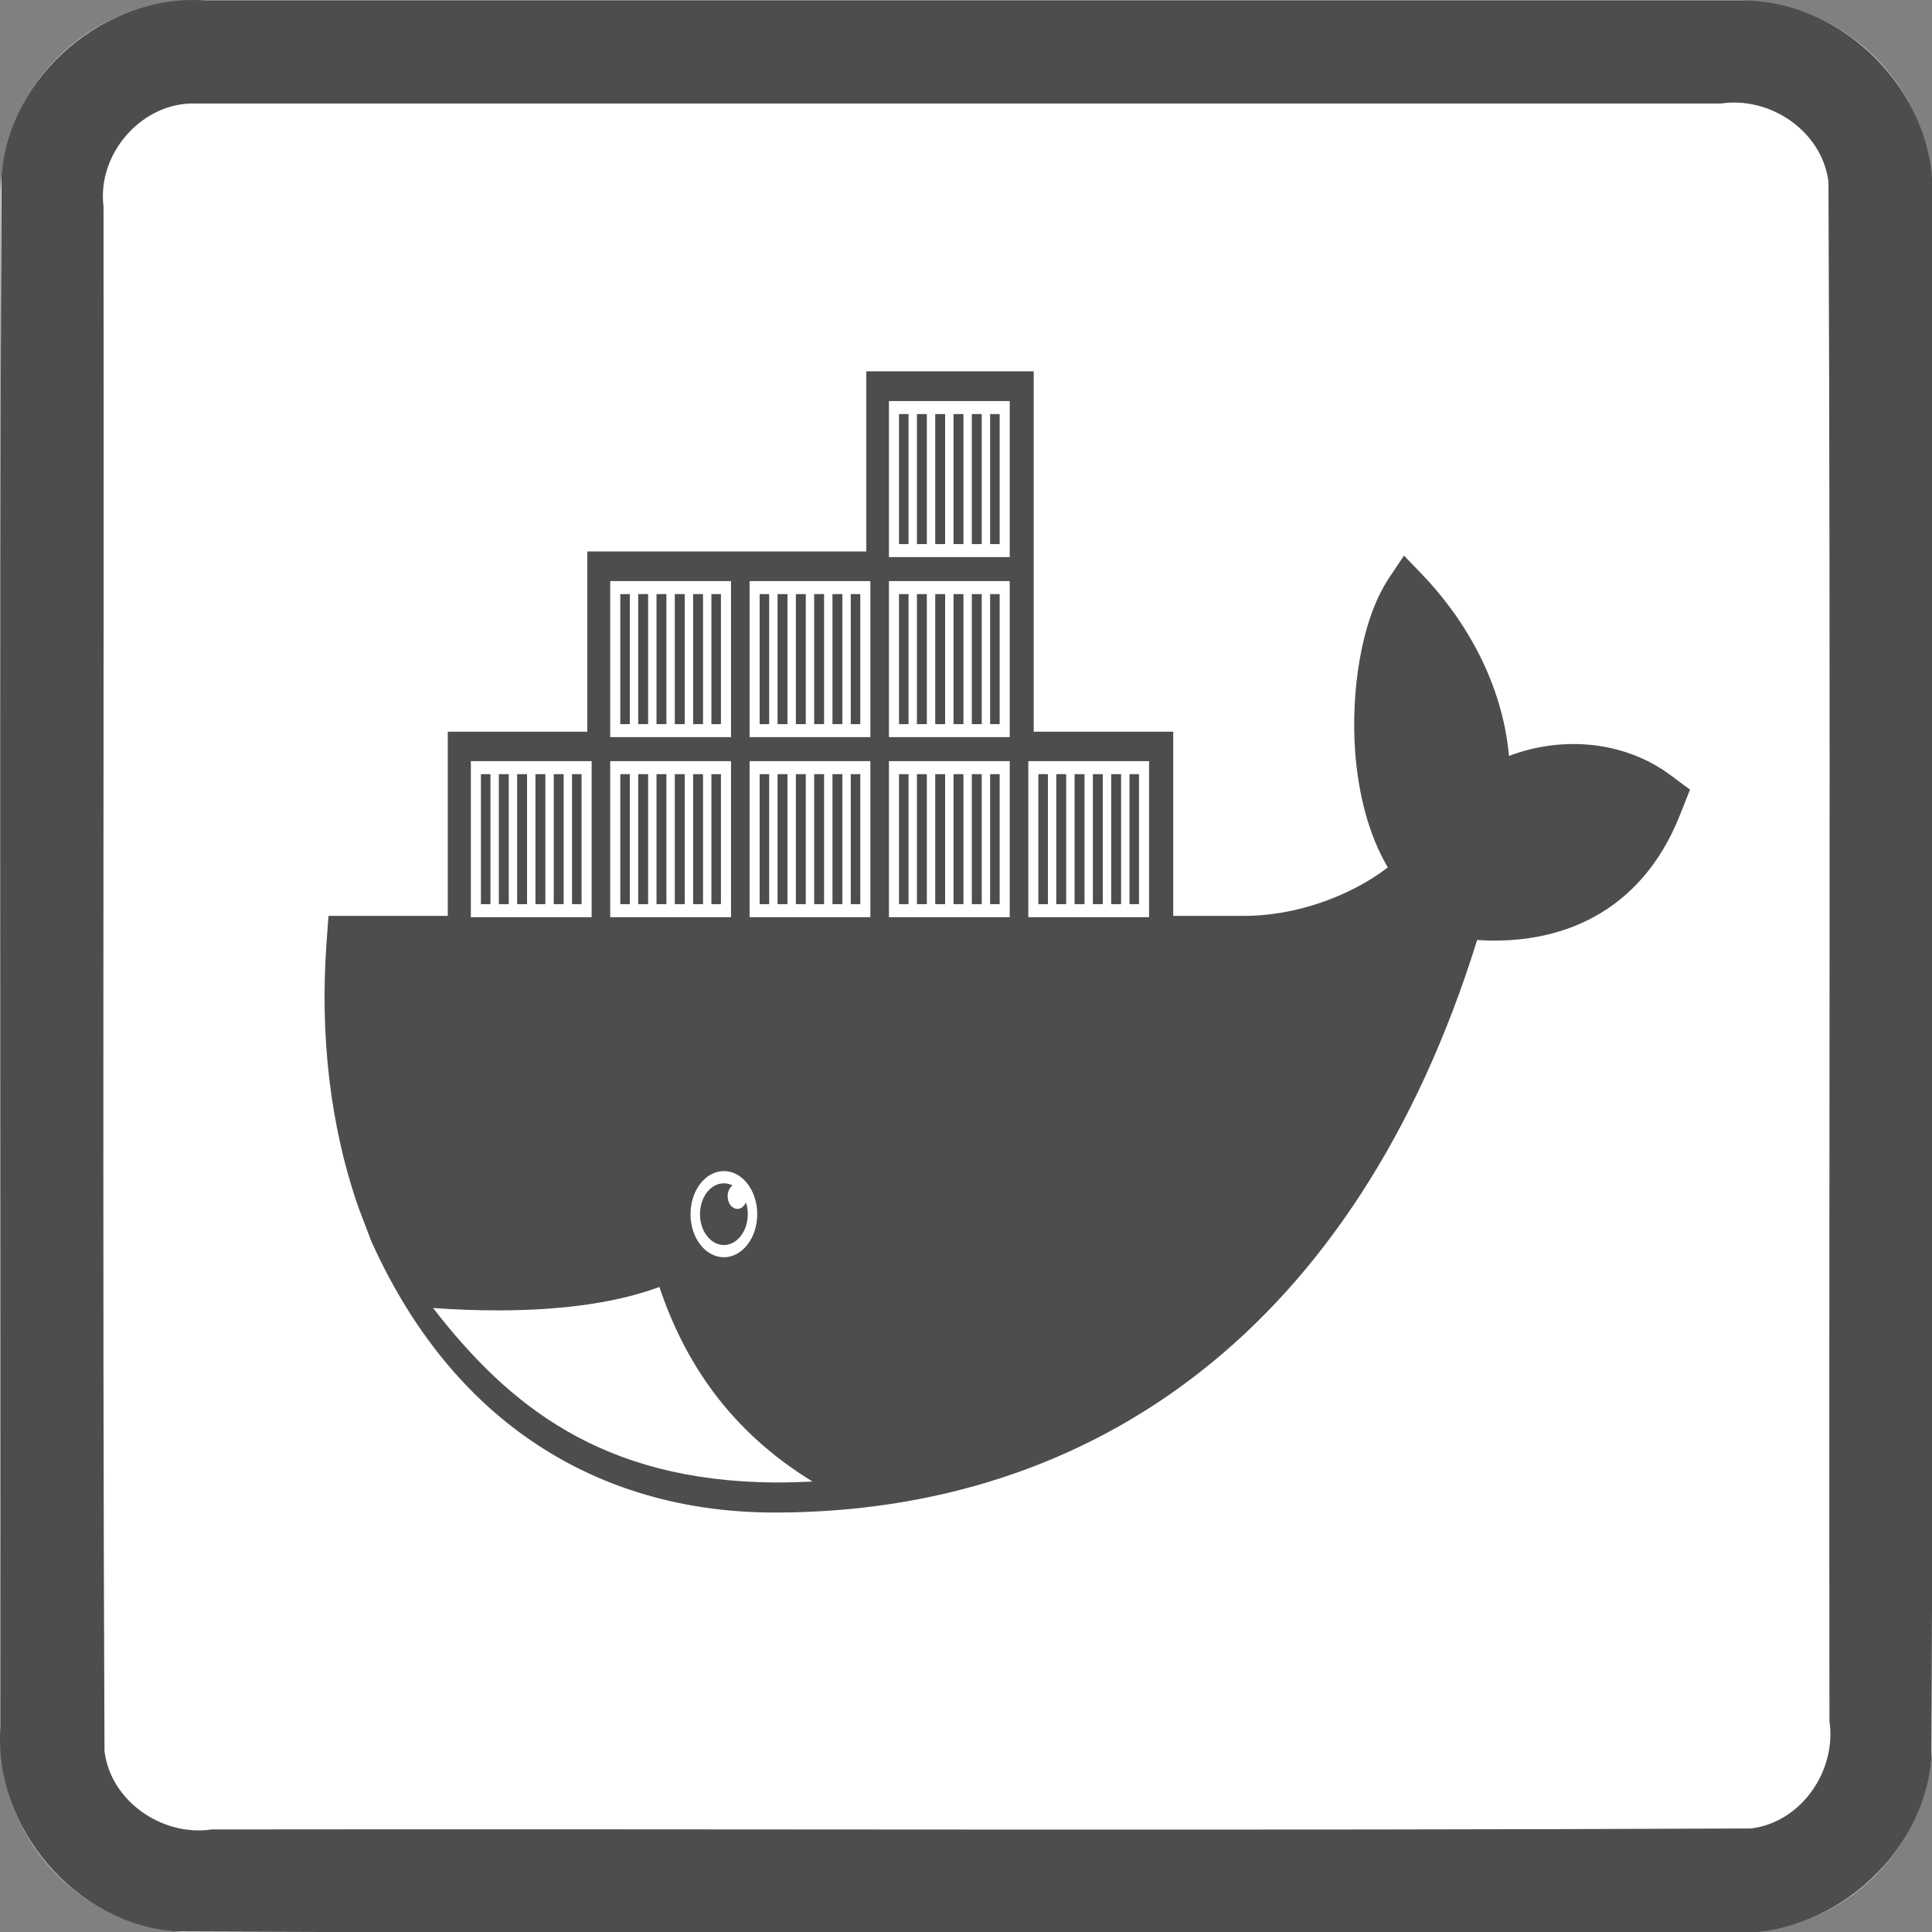
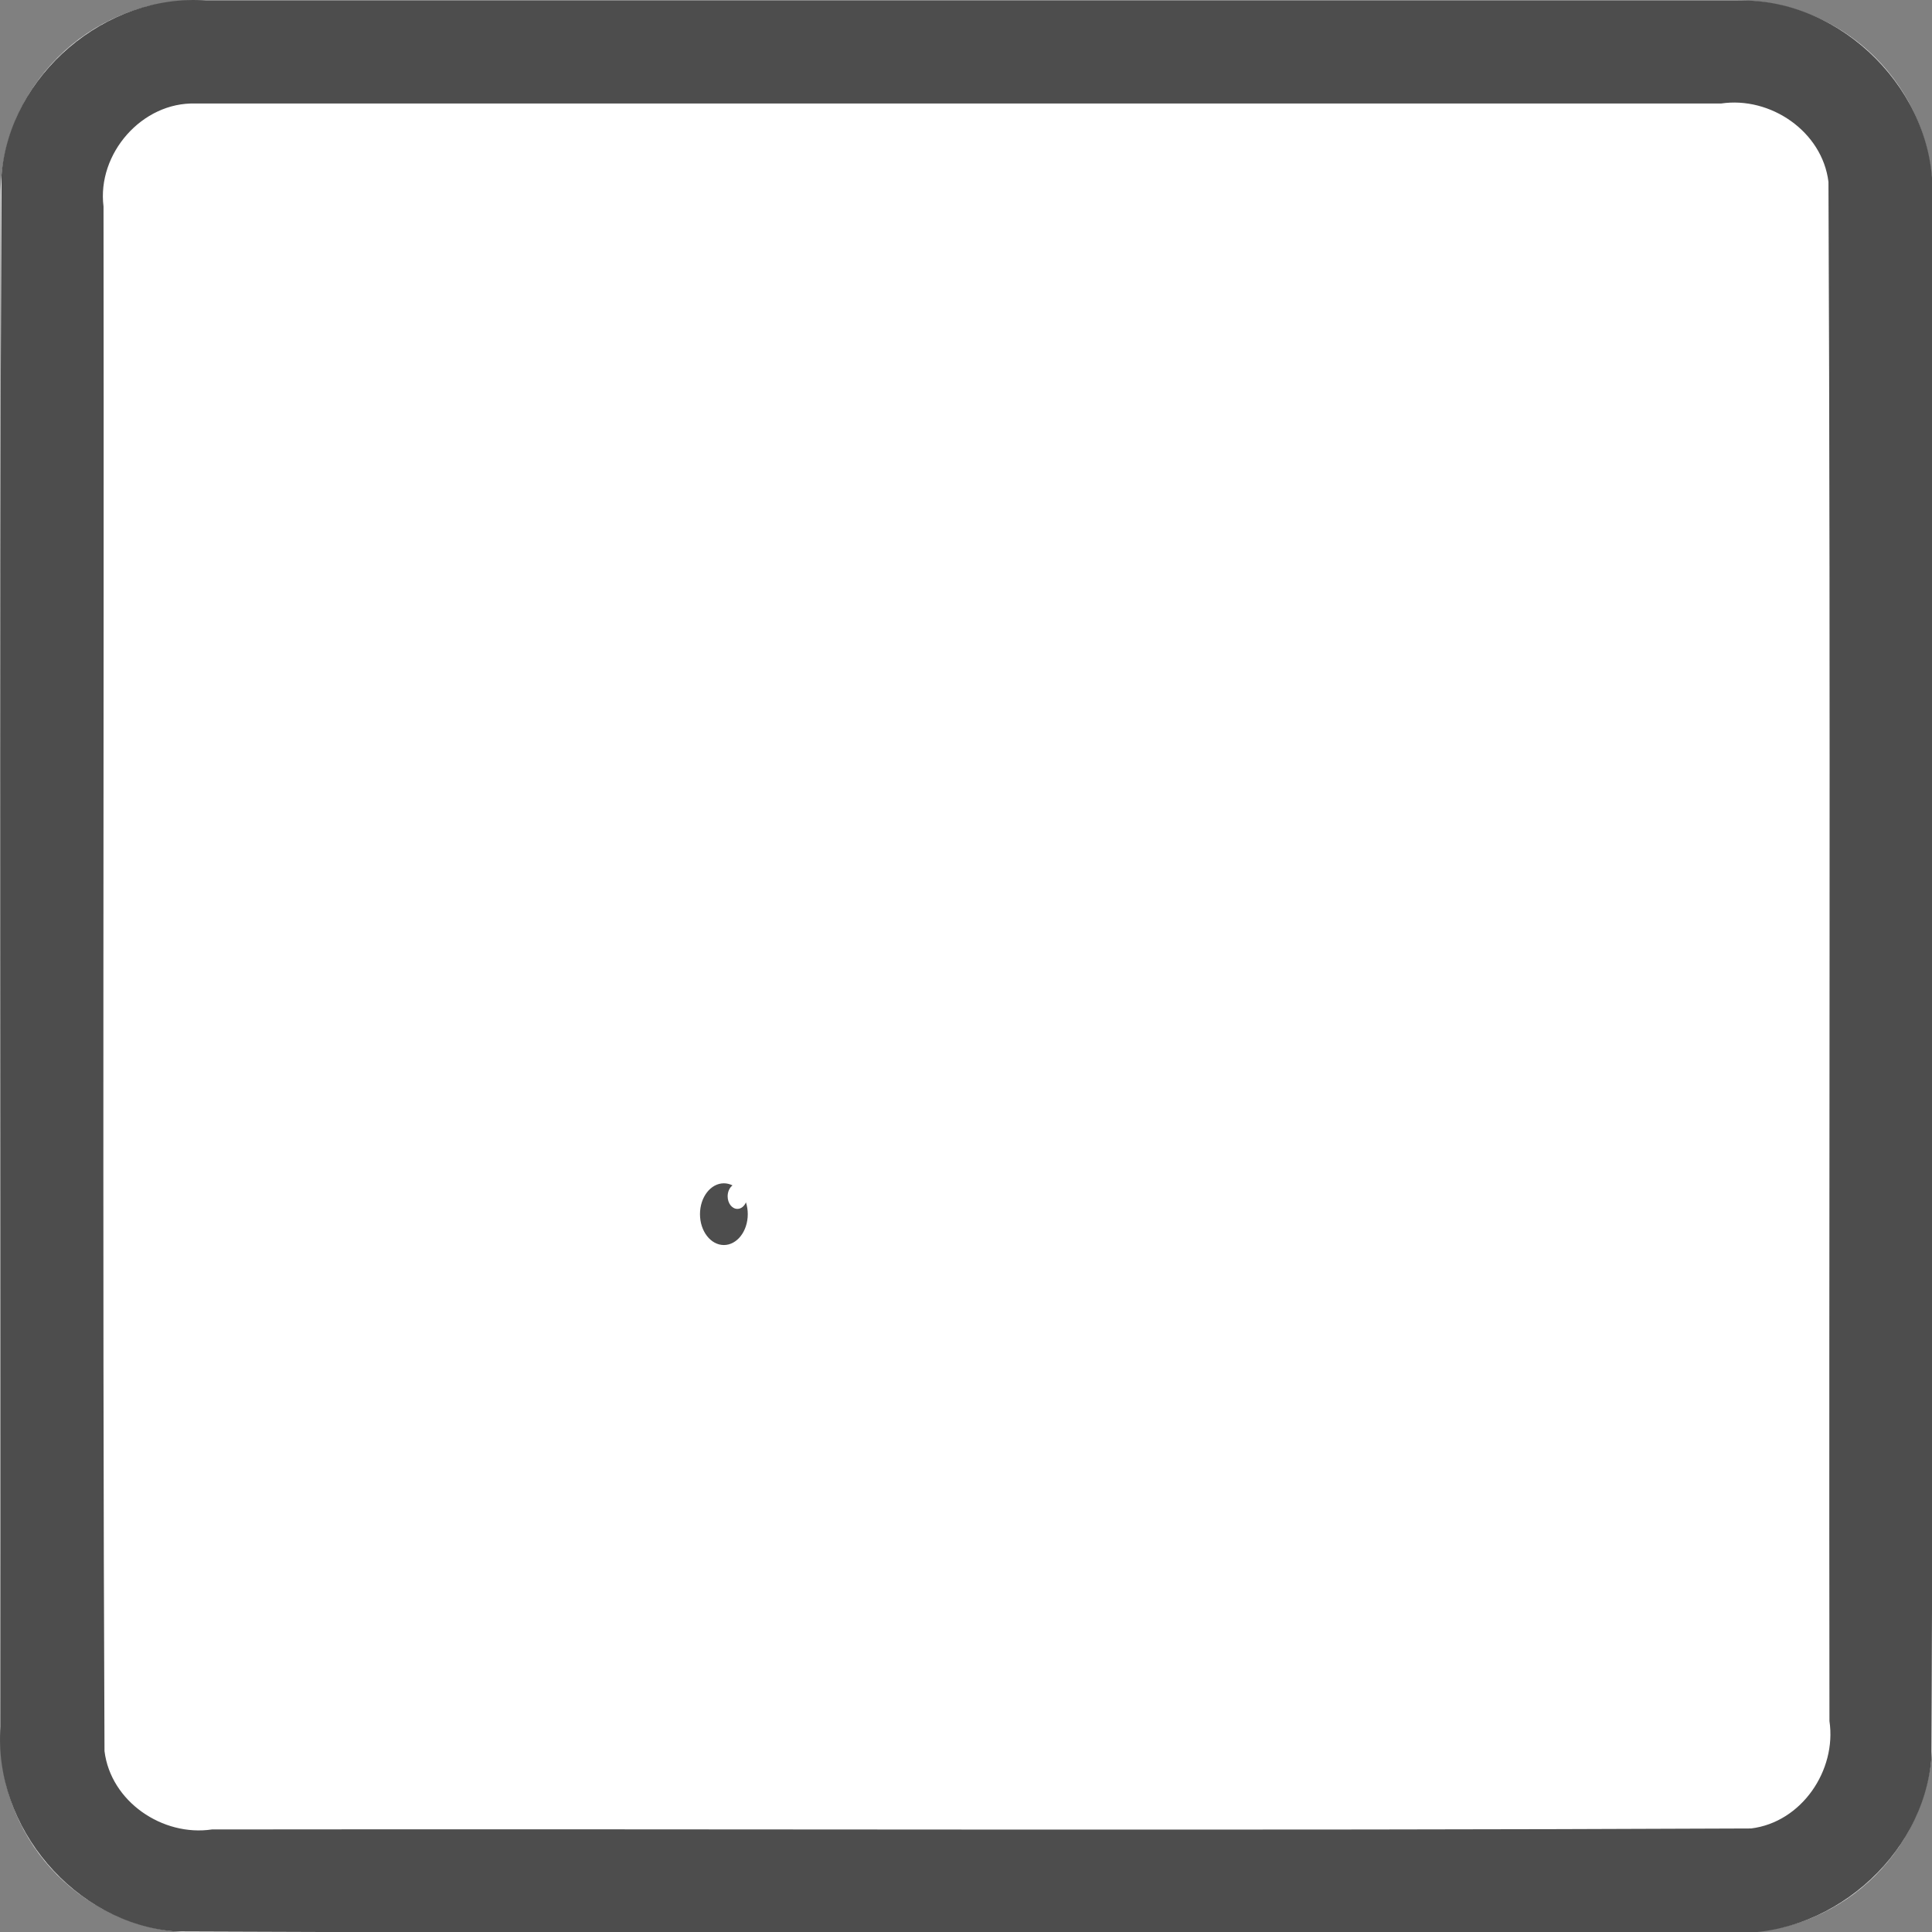
<svg xmlns="http://www.w3.org/2000/svg" xmlns:ns1="http://www.inkscape.org/namespaces/inkscape" xmlns:ns2="http://sodipodi.sourceforge.net/DTD/sodipodi-0.dtd" id="svg320" style="clip-rule:evenodd;fill-rule:evenodd;stroke-linejoin:round;stroke-miterlimit:1.414" xml:space="preserve" version="1.1" viewBox="0 0 60 60" height="60" width="60" ns1:version="0.91 r13725" ns2:docname="docker.svg">
  <rect x="0" y="0" width="60" height="60" fill="#808080" stroke="none" />
  <ns2:namedview pagecolor="#ffffff" bordercolor="#666666" borderopacity="1" objecttolerance="10" gridtolerance="10" guidetolerance="10" ns1:pageopacity="0" ns1:pageshadow="2" ns1:window-width="1516" ns1:window-height="937" id="namedview19" showgrid="false" ns1:zoom="7.8666667" ns1:cx="13.61393" ns1:cy="33.406054" ns1:window-x="150" ns1:window-y="68" ns1:window-maximized="0" ns1:current-layer="g318" />
  <defs id="defs324" />
  <g transform="matrix(0.2,0,0,0.2,0.015,0.015)" id="g318">
    <g id="Background">
      <g id="g297">
        <path id="path293" style="fill:#ffffff" d="M 300,30.271 C 300,13.564 286.436,0 269.729,0 H 30.271 C 13.564,0 0,13.564 0,30.271 V 269.729 C 0,286.436 13.564,300 30.271,300 H 269.729 C 286.436,300 300,286.436 300,269.729 Z" />
        <path id="path295" d="m 269.925,0.001 c 16.1,-0.315 30.494,14.173 30.075,30.27 -0.106,80.849 0.211,161.712 -0.156,242.552 C 298.614,288.464 283.652,301.157 268.032,300 187.749,299.894 107.451,300.211 27.177,299.844 11.536,298.614 -1.157,283.652 0,268.032 0.106,187.749 -0.211,107.451 0.156,27.177 1.386,11.536 16.348,-1.157 31.968,0 111.287,6.6687171e-4 190.606,-0.001 269.925,0.001 Z M 30.296,16 C 21.974,15.733 14.968,23.801 16,31.993 16.104,111.936 15.794,191.899 16.152,271.829 17.11,279.666 25.172,285.145 32.842,284 112.501,283.896 192.181,284.206 271.829,283.848 279.666,282.89 285.145,274.828 284,267.158 283.896,187.499 284.206,107.819 283.848,28.171 282.89,20.334 274.828,14.855 267.158,16 188.204,16 109.25,16 30.296,16 Z" style="fill:#4d4d4d;fill-opacity:1" />
      </g>
    </g>
-     <path style="clip-rule:evenodd;fill:#4d4d4d;fill-opacity:1;fill-rule:evenodd;stroke-linejoin:round;stroke-miterlimit:1.414" ns1:connector-curvature="0" id="outline_7_" d="m 160.439,113.54 21.663,0 0,28.603 10.953,0 c 5.058,0 10.26,-1.164 15.051,-3.261 2.354,-1.03 4.996,-2.465 7.318,-4.269 -3.058,-5.157 -4.619,-11.669 -5.079,-18.087 -0.624,-8.73 0.739,-20.093 5.314,-26.926 l 2.277,-3.402 2.713,2.817 c 6.831,7.09 12.577,16.997 13.59,28.289 8.225,-3.125 17.884,-2.386 25.134,3.02 l 2.975,2.216 -1.566,3.948 c -6.132,15.458 -18.952,20.246 -31.486,19.4 -18.755,60.337 -59.586,88.903 -109.095,88.903 -25.578,0 -49.045,-12.351 -62.408,-41.662 l -0.219,-0.479 -1.947,-5.117 C 51.109,174.631 49.609,160.497 50.626,146.373 l 0.305,-4.23 18.524,0 0,-28.603 21.662,0 0,-27.981 43.326,0 0,-27.981 25.995,0 0,55.961 z" />
    <g style="clip-rule:evenodd;fill-rule:evenodd;stroke-linejoin:round;stroke-miterlimit:1.414" id="Containers_8_" transform="matrix(0.459,0,0,0.593,49.181,13.546)">
      <path style="clip-rule:evenodd;fill:#ffffff;fill-rule:evenodd" ns1:connector-curvature="0" d="m 86.209,179.744 3.227,0 0,34.052 -3.227,0 0,-34.052 z m -6.189,0 3.354,0 0,34.052 -3.354,0 0,-34.052 z m -6.192,0 3.354,0 0,34.052 -3.354,0 0,-34.052 z m -6.192,0 3.354,0 0,34.052 -3.354,0 0,-34.052 z m -6.19,0 3.354,0 0,34.052 -3.354,0 0,-34.052 z m -6.062,0 3.224,0 0,34.052 -3.224,0 0,-34.052 z m -3.403,-3.406 40.858,0 0,40.86 -40.858,0 0,-40.86 z" id="path3145" />
      <path style="clip-rule:evenodd;fill:#ffffff;fill-rule:evenodd" ns1:connector-curvature="0" d="m 133.354,132.598 3.229,0 0,34.051 -3.229,0 0,-34.051 z m -6.189,0 3.354,0 0,34.051 -3.354,0 0,-34.051 z m -6.192,0 3.354,0 0,34.051 -3.354,0 0,-34.051 z m -6.192,0 3.354,0 0,34.051 -3.354,0 0,-34.051 z m -6.188,0 3.352,0 0,34.051 -3.352,0 0,-34.051 z m -6.062,0 3.222,0 0,34.051 -3.222,0 0,-34.051 z m -3.407,-3.405 40.863,0 0,40.859 -40.863,0 0,-40.859 z" id="path3147" />
-       <path style="clip-rule:evenodd;fill:#ffffff;fill-rule:evenodd" ns1:connector-curvature="0" d="m 133.354,179.744 3.229,0 0,34.052 -3.229,0 0,-34.052 z m -6.189,0 3.354,0 0,34.052 -3.354,0 0,-34.052 z m -6.192,0 3.354,0 0,34.052 -3.354,0 0,-34.052 z m -6.192,0 3.354,0 0,34.052 -3.354,0 0,-34.052 z m -6.188,0 3.352,0 0,34.052 -3.352,0 0,-34.052 z m -6.062,0 3.222,0 0,34.052 -3.222,0 0,-34.052 z m -3.407,-3.406 40.863,0 0,40.86 -40.863,0 0,-40.86 z" id="path3149" />
+       <path style="clip-rule:evenodd;fill:#ffffff;fill-rule:evenodd" ns1:connector-curvature="0" d="m 133.354,179.744 3.229,0 0,34.052 -3.229,0 0,-34.052 z m -6.189,0 3.354,0 0,34.052 -3.354,0 0,-34.052 m -6.192,0 3.354,0 0,34.052 -3.354,0 0,-34.052 z m -6.192,0 3.354,0 0,34.052 -3.354,0 0,-34.052 z m -6.188,0 3.352,0 0,34.052 -3.352,0 0,-34.052 z m -6.062,0 3.222,0 0,34.052 -3.222,0 0,-34.052 z m -3.407,-3.406 40.863,0 0,40.86 -40.863,0 0,-40.86 z" id="path3149" />
      <path style="clip-rule:evenodd;fill:#ffffff;fill-rule:evenodd" ns1:connector-curvature="0" d="m 180.501,179.744 3.225,0 0,34.052 -3.225,0 0,-34.052 z m -6.191,0 3.355,0 0,34.052 -3.355,0 0,-34.052 z m -6.19,0 3.354,0 0,34.052 -3.354,0 0,-34.052 z m -6.192,0 3.354,0 0,34.052 -3.354,0 0,-34.052 z m -6.192,0 3.354,0 0,34.052 -3.354,0 0,-34.052 z m -6.06,0 3.222,0 0,34.052 -3.222,0 0,-34.052 z m -3.405,-3.406 40.861,0 0,40.86 -40.861,0 0,-40.86 z" id="path3151" />
      <path style="clip-rule:evenodd;fill:#ffffff;fill-rule:evenodd" ns1:connector-curvature="0" d="m 180.501,132.598 3.225,0 0,34.051 -3.225,0 0,-34.051 z m -6.191,0 3.355,0 0,34.051 -3.355,0 0,-34.051 z m -6.19,0 3.354,0 0,34.051 -3.354,0 0,-34.051 z m -6.192,0 3.354,0 0,34.051 -3.354,0 0,-34.051 z m -6.192,0 3.354,0 0,34.051 -3.354,0 0,-34.051 z m -6.06,0 3.222,0 0,34.051 -3.222,0 0,-34.051 z m -3.405,-3.405 40.861,0 0,40.859 -40.861,0 0,-40.859 z" id="path3153" />
      <path style="clip-rule:evenodd;fill:#ffffff;fill-rule:evenodd" ns1:connector-curvature="0" d="m 227.647,179.744 3.226,0 0,34.052 -3.226,0 0,-34.052 z m -6.19,0 3.354,0 0,34.052 -3.354,0 0,-34.052 z m -6.192,0 3.354,0 0,34.052 -3.354,0 0,-34.052 z m -6.192,0 3.354,0 0,34.052 -3.354,0 0,-34.052 z m -6.189,0 3.354,0 0,34.052 -3.354,0 0,-34.052 z m -6.063,0 3.224,0 0,34.052 -3.224,0 0,-34.052 z m -3.405,-3.406 40.861,0 0,40.86 -40.861,0 0,-40.86 z" id="path3155" />
-       <path style="clip-rule:evenodd;fill:#ffffff;fill-rule:evenodd" ns1:connector-curvature="0" d="m 227.647,132.598 3.226,0 0,34.051 -3.226,0 0,-34.051 z m -6.19,0 3.354,0 0,34.051 -3.354,0 0,-34.051 z m -6.192,0 3.354,0 0,34.051 -3.354,0 0,-34.051 z m -6.192,0 3.354,0 0,34.051 -3.354,0 0,-34.051 z m -6.189,0 3.354,0 0,34.051 -3.354,0 0,-34.051 z m -6.063,0 3.224,0 0,34.051 -3.224,0 0,-34.051 z m -3.405,-3.405 40.861,0 0,40.859 -40.861,0 0,-40.859 z" id="path3157" />
-       <path style="clip-rule:evenodd;fill:#ffffff;fill-rule:evenodd" ns1:connector-curvature="0" d="m 227.647,85.451 3.226,0 0,34.053 -3.226,0 0,-34.053 z m -6.19,0 3.354,0 0,34.053 -3.354,0 0,-34.053 z m -6.192,0 3.354,0 0,34.053 -3.354,0 0,-34.053 z m -6.192,0 3.354,0 0,34.053 -3.354,0 0,-34.053 z m -6.189,0 3.354,0 0,34.053 -3.354,0 0,-34.053 z m -6.063,0 3.224,0 0,34.053 -3.224,0 0,-34.053 z m -3.405,-3.403 40.861,0 0,40.86 -40.861,0 0,-40.86 z" id="path3159" />
      <path style="clip-rule:evenodd;fill:#ffffff;fill-rule:evenodd" ns1:connector-curvature="0" d="m 274.792,179.744 3.224,0 0,34.052 -3.224,0 0,-34.052 z m -6.19,0 3.352,0 0,34.052 -3.352,0 0,-34.052 z m -6.194,0 3.354,0 0,34.052 -3.354,0 0,-34.052 z m -6.19,0 3.354,0 0,34.052 -3.354,0 0,-34.052 z m -6.192,0 3.354,0 0,34.052 -3.354,0 0,-34.052 z m -6.062,0 3.227,0 0,34.052 -3.227,0 0,-34.052 z m -3.403,-3.406 40.86,0 0,40.86 -40.86,0 0,-40.86 z" id="path3161" />
    </g>
    <path style="clip-rule:evenodd;fill:#ffffff;fill-rule:evenodd;stroke-linejoin:round;stroke-miterlimit:1.414" ns1:connector-curvature="0" d="m 112.328,181.771 c 2.86,0 5.179,2.997 5.179,6.69 0,3.695 -2.319,6.689 -5.179,6.689 -2.861,0 -5.179,-2.995 -5.179,-6.689 0,-3.693 2.319,-6.69 5.179,-6.69" id="path3163" />
    <path style="clip-rule:evenodd;fill:#4d4d4d;fill-opacity:1;fill-rule:evenodd;stroke:none;stroke-linejoin:round;stroke-miterlimit:1.414;stroke-opacity:1" ns1:connector-curvature="0" d="m 112.328,183.669 c 0.474,0 0.926,0.115 1.343,0.324 -0.452,0.338 -0.758,0.97 -0.758,1.694 0,1.08 0.678,1.954 1.514,1.954 0.573,0 1.07,-0.411 1.328,-1.018 0.182,0.566 0.283,1.186 0.283,1.838 0,2.646 -1.661,4.791 -3.709,4.791 -2.048,0 -3.71,-2.146 -3.71,-4.791 -4.6e-4,-2.648 1.662,-4.793 3.709,-4.793" id="path3165" />
-     <path style="clip-rule:evenodd;fill:#ffffff;fill-rule:evenodd;stroke-linejoin:round;stroke-miterlimit:1.414" ns1:connector-curvature="0" d="m 126.097,229.982 c -12.827,-7.862 -19.868,-18.55 -23.785,-30.218 -4.765,1.757 -10.492,2.88 -17.147,3.362 -2.507,0.182 -5.144,0.275 -7.912,0.275 -3.19,0 -6.552,-0.122 -10.081,-0.364 11.763,15.185 26.234,26.875 53.029,27.09 1.978,-6e-4 3.942,-0.051 5.897,-0.145 z" id="path3167" />
  </g>
</svg>